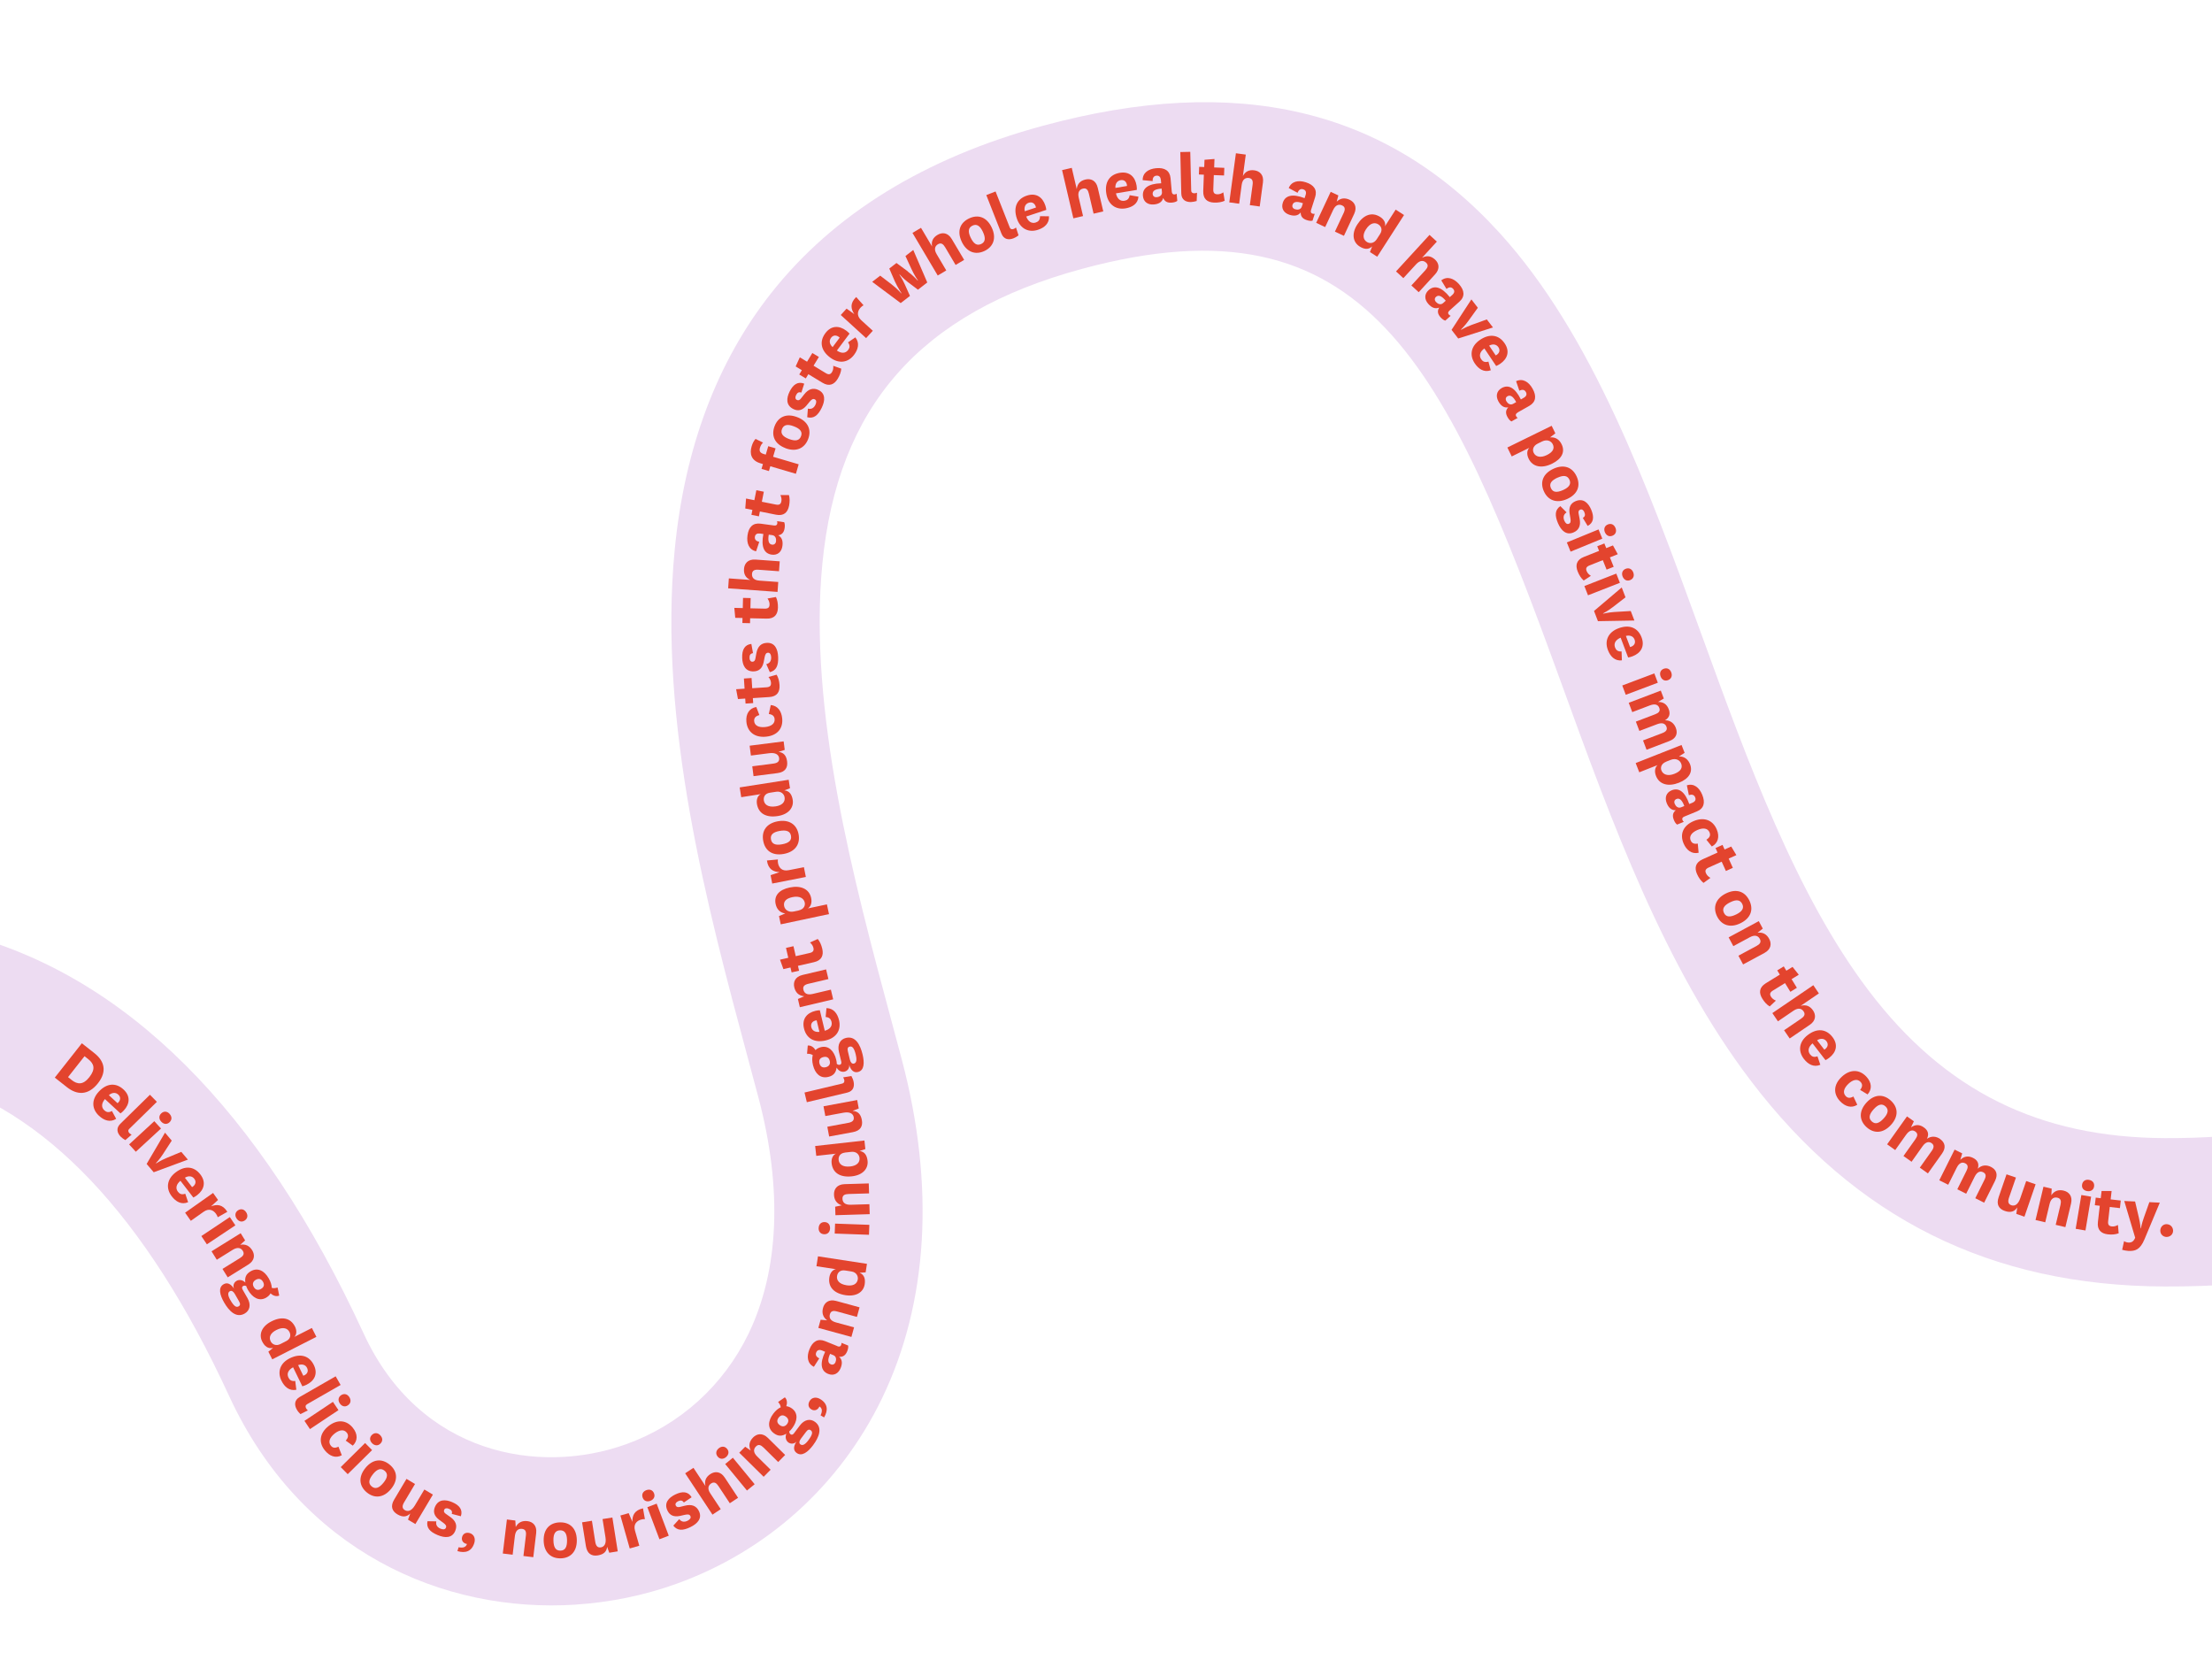
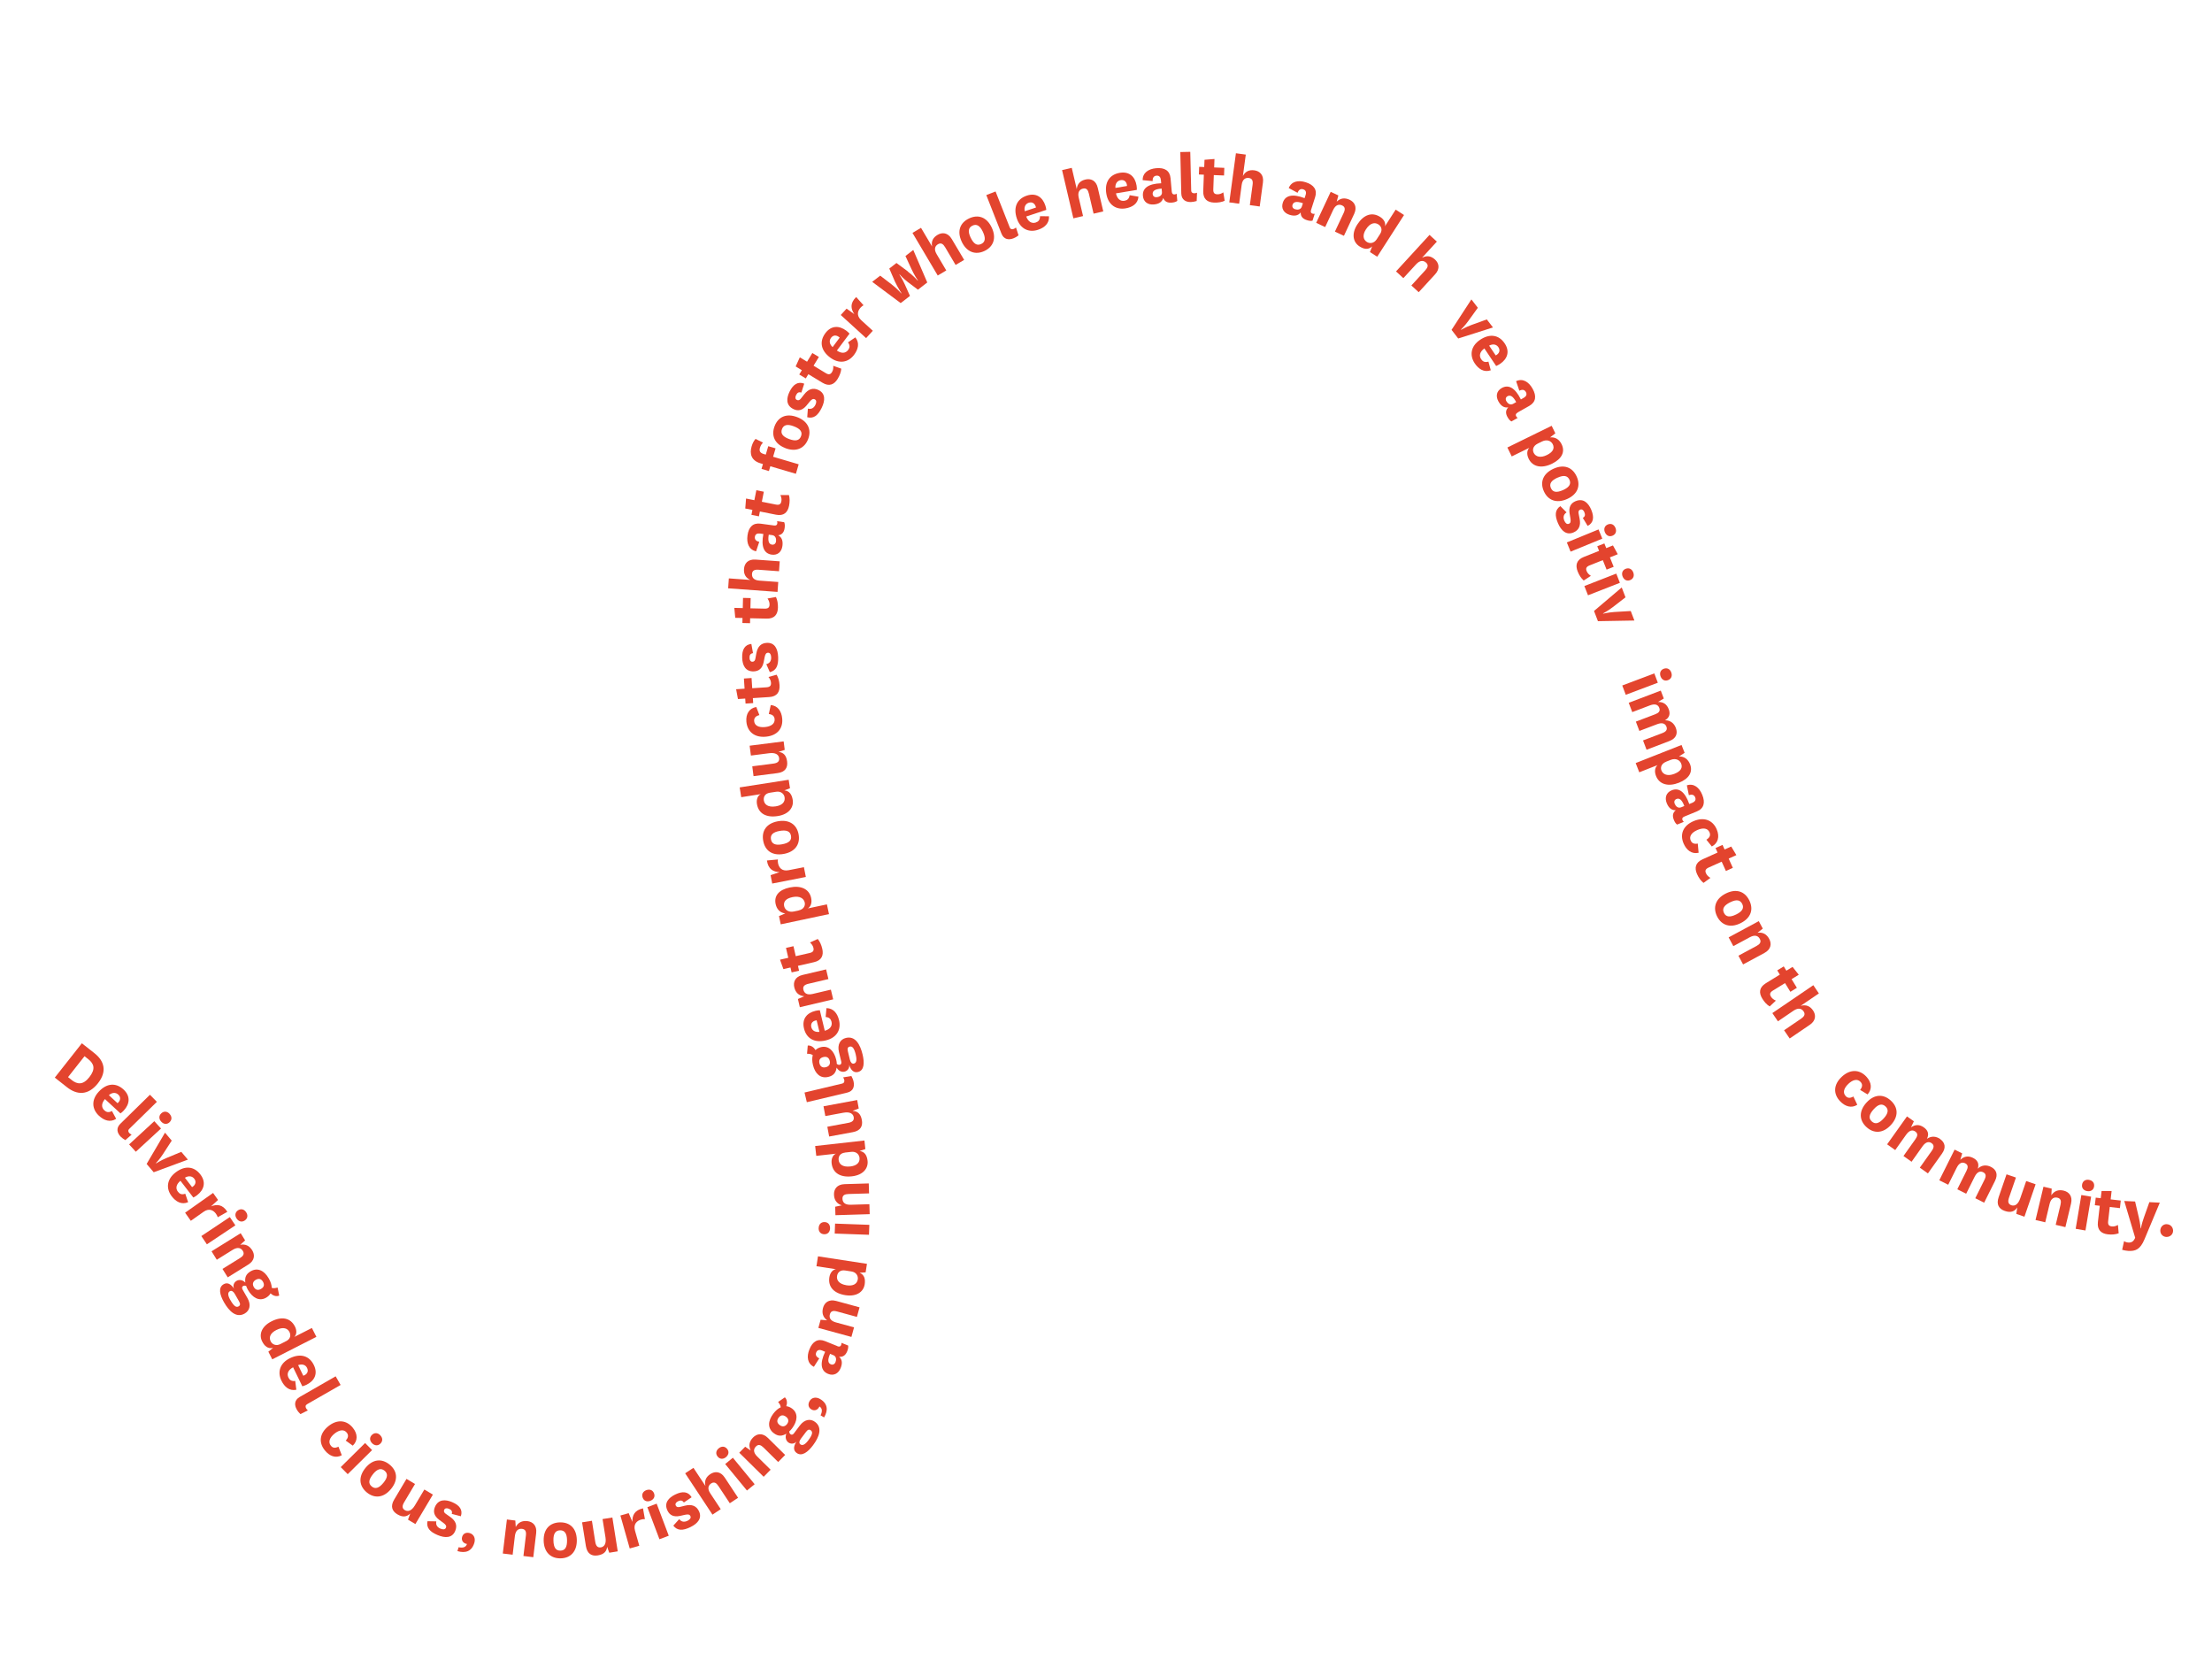
<svg xmlns="http://www.w3.org/2000/svg" width="1440" height="1086" viewBox="0 0 1440 1086" fill="none">
  <g clip-path="url(#clip0_3160_976)">
-     <path d="M374.874 1044.51C288.578 1050.13 195.867 1009.97 149.087 908.559C94.885 790.995 28.786 721.314 -47.404 701.394C-139.251 677.374 -220.016 734.86 -220.821 735.443L-278.111 657.695C-273.406 654.205 -161.185 572.569 -24.418 607.556C81.681 634.706 169.585 722.354 236.767 868.105C273.044 946.753 350.772 960.578 407.659 940.079C442.616 927.501 470.863 901.999 487.213 868.312C507.191 827.053 509.474 773.897 493.78 714.575C491.547 706.167 489.233 697.483 486.81 688.556C460.734 591.575 428.273 470.848 439.236 357.782C445.645 291.745 466.713 235.586 501.923 190.932C542.523 139.401 602.04 102.716 678.885 81.885C805.058 47.666 902.286 70.43 976.154 151.531C1036.94 218.219 1072.66 316.663 1107.24 411.842C1137.74 495.86 1169.31 582.744 1216.64 645.032C1266.04 710.057 1327.31 740.5 1409.37 740.839C1509.86 741.257 1587.83 713.173 1641.04 657.357C1732.21 561.732 1725.61 412.879 1725.55 411.385L1821.97 405.981C1822.41 413.725 1831.47 596.883 1711.61 723.313C1639.31 799.572 1537.48 837.982 1408.98 837.42C1295.97 836.943 1207.89 793.135 1139.74 703.483C1083.51 629.506 1049.43 535.638 1016.45 444.819C941.624 238.754 890.206 124.63 704.122 175.081C598.902 203.629 545.276 264.623 535.34 367.102C526.08 462.7 555.992 574.01 580.049 663.474C582.48 672.525 584.866 681.36 587.106 689.862C608.799 771.8 604.273 848.047 574.117 910.385C546.738 966.955 499.232 1009.76 440.361 1030.95C419.619 1038.42 397.441 1043.01 374.872 1044.48L374.874 1044.51Z" fill="#EDDCF2" />
    <path d="M35.671 701.448L53.291 679.104L61.518 685.592C67.704 690.465 69.987 697.246 63.788 705.111C57.27 713.371 49.954 712.724 43.569 707.676L35.671 701.448ZM46.507 702.927C50.489 706.071 54.154 706.269 58.161 701.169C62.343 695.871 61.215 692.448 57.56 689.533L55.025 687.513L44.298 701.136L46.536 702.894L46.507 702.927Z" fill="#E3442E" />
    <path d="M72.855 723.158L75.623 728.284C71.699 730.819 67.666 729.302 64.443 726.297C59.76 721.981 59.365 715.919 64.266 710.637C69.486 704.99 75.457 704.632 80.405 709.18C85.054 713.466 84.516 718.621 80.607 722.84C79.966 723.538 79.2 724.243 78.422 724.762L68.324 715.43C66.09 718.041 65.767 720.747 67.927 722.761C69.19 723.927 70.72 724.421 72.857 723.189L72.855 723.158ZM76.522 718.111C76.76 717.94 76.875 717.776 77.08 717.576C78.479 716.049 78.694 714.068 76.968 712.494C75.207 710.861 72.823 711.172 70.875 712.891L76.522 718.111Z" fill="#E3442E" />
    <path d="M81.617 742.161C80.513 741.515 79.468 740.802 78.599 739.922C76.325 737.604 75.339 734.453 78.332 731.511L97.612 712.618L102.127 717.225L84.195 734.782C83.197 735.752 83.419 736.768 84.222 737.59C84.624 738 85.114 738.343 85.692 738.586L81.584 742.132L81.617 742.161Z" fill="#E3442E" />
    <path d="M104.822 734.593L88.417 749.709L84.048 744.937L100.453 729.821L104.822 734.593ZM110.382 725.053C111.927 726.732 112.129 728.873 110.334 730.551C108.597 732.162 106.449 731.772 104.934 730.091C103.457 728.501 103.253 726.329 104.99 724.718C106.785 723.04 108.934 723.431 110.413 725.051L110.382 725.053Z" fill="#E3442E" />
    <path d="M107.368 737.237L111.799 742.475L106.039 751.341C103.97 754.566 101.485 757.163 101.485 757.163L101.62 757.31C101.62 757.31 104.706 755.33 108.14 753.889L118.019 749.78L122.313 754.839L100.059 763.062L95.461 757.649L107.432 737.265L107.368 737.237Z" fill="#E3442E" />
    <path d="M120.61 777.052L122.467 782.55C118.154 784.392 114.452 782.198 111.788 778.688C107.9 773.634 108.569 767.597 114.276 763.198C120.372 758.524 126.345 759.165 130.438 764.487C134.292 769.512 132.867 774.474 128.32 777.986C127.546 778.567 126.708 779.121 125.86 779.52L117.469 768.609C114.834 770.81 114.037 773.422 115.844 775.77C116.901 777.137 118.323 777.888 120.639 777.019L120.61 777.052ZM125.072 772.703C125.344 772.56 125.493 772.457 125.701 772.287C127.336 771.026 127.865 769.087 126.467 767.274C125.001 765.372 122.589 765.248 120.369 766.641L125.043 772.736L125.072 772.703Z" fill="#E3442E" />
    <path d="M141.741 792.346C141.499 791.519 141.179 790.916 140.594 790.08C139.116 787.991 136.28 786.146 132.55 788.793L124.223 794.673L120.507 789.389L138.713 776.529L141.945 781.095L137.377 785.263C141.093 783.835 144.868 783.807 148.004 788.817L141.741 792.346Z" fill="#E3442E" />
    <path d="M153.224 797.623L134.673 809.976L131.075 804.591L149.626 792.238L153.224 797.623ZM160.22 789.051C161.467 790.936 161.358 793.098 159.294 794.481C157.319 795.795 155.273 795.055 154.026 793.169C152.817 791.375 152.955 789.181 154.899 787.868C156.965 786.516 159.009 787.226 160.187 789.022L160.22 789.051Z" fill="#E3442E" />
    <path d="M156.297 810.316C159.778 809.59 162.362 810.92 164.175 813.83C165.987 816.74 165.919 820.491 161.659 823.141L148.247 831.475L144.83 825.985L156.203 818.938C158.304 817.646 159.303 816.208 158.084 814.258C157.001 812.487 154.965 811.433 151.543 813.529L141.132 820.013L137.715 814.523L156.678 802.737L159.574 807.418L156.33 810.345L156.297 810.316Z" fill="#E3442E" />
    <path d="M176.946 838.316C178.28 838.666 178.929 838.562 180.71 838.102L181.769 843.34C179.766 844.22 177.486 843.245 176.118 841.898C175.534 842.997 174.536 843.967 173.181 844.742C168.697 847.313 164.275 844.604 161.425 839.67C160.896 838.737 160.425 837.737 160.327 837.182C159.517 836.735 158.835 836.811 158.203 837.164C157.541 837.55 157.345 838.375 157.911 839.399L161.081 844.937C163.582 849.301 162.644 853.108 159.273 855.044C153.736 858.215 149.045 853.307 145.877 847.8C143.131 843.015 141.843 838.104 145.574 835.957C147.831 834.655 150.165 835.502 152.381 838.854C151.408 836.857 152.301 834.739 154.016 833.753C155.52 832.875 157.772 832.946 159.707 834.85C159.245 831.602 160.123 829.266 163.224 827.503C167.708 824.932 172.028 827.023 174.987 832.2C176.221 834.367 176.891 836.509 176.919 838.38L176.946 838.316ZM149.993 846.283C152.214 850.197 153.782 851.25 155.316 850.37C156.49 849.7 156.552 848.728 155.599 847.042L152.853 842.257C151.937 840.662 150.759 839.834 149.616 840.501C148.113 841.38 148.271 843.336 149.995 846.314L149.993 846.283ZM165.202 837.738C166.295 839.665 167.948 840.119 169.875 839.026C171.922 837.863 172.285 836.247 171.192 834.32C170.034 832.367 168.418 832.003 166.492 833.097C164.776 834.082 164.073 835.752 165.202 837.738Z" fill="#E3442E" />
    <path d="M203.034 864.432L205.969 870.204L177.234 884.843L174.693 879.857L177.778 877.377C174.397 878.191 172.175 876.181 170.669 873.189C168.448 868.807 170.13 863.484 176.657 860.156C183.455 856.685 189.116 857.815 192.015 863.495C193.304 866.033 193.202 868.787 191.551 870.268L203.034 864.432ZM186.266 873.016C189.197 871.514 189.441 869.032 188.437 867.037C187.29 864.771 184.516 863.39 179.833 865.787C176.086 867.685 174.83 870.452 176.222 873.139C177.226 875.134 179.709 876.346 182.579 874.88L186.264 872.985L186.266 873.016Z" fill="#E3442E" />
    <path d="M192.193 898.884L192.912 904.644C188.322 905.598 185.136 902.684 183.225 898.75C180.418 893.033 182.287 887.23 188.764 884.092C195.663 880.739 201.401 882.551 204.321 888.573C207.096 894.262 204.71 898.85 199.567 901.37C198.689 901.802 197.744 902.144 196.823 902.391L190.804 890.015C187.789 891.648 186.477 894.043 187.775 896.706C188.533 898.28 189.783 899.26 192.224 898.882L192.193 898.884ZM197.437 895.515C197.713 895.434 197.895 895.36 198.167 895.217C200.044 894.315 200.927 892.54 199.917 890.452C198.87 888.273 196.523 887.707 194.085 888.615L197.437 895.515Z" fill="#E3442E" />
    <path d="M195.568 920.486C194.635 919.579 193.824 918.633 193.223 917.548C191.605 914.75 191.452 911.451 195.092 909.341L218.504 895.892L221.743 901.519L199.955 914.019C198.752 914.722 198.723 915.723 199.289 916.747C199.572 917.26 199.945 917.704 200.437 918.078L195.568 920.486Z" fill="#E3442E" />
-     <path d="M220.339 917.905L201.788 930.258L198.19 924.873L216.741 912.52L220.339 917.905ZM227.369 909.362C228.615 911.247 228.506 913.409 226.442 914.792C224.467 916.106 222.421 915.366 221.175 913.48C219.965 911.686 220.103 909.492 222.047 908.179C224.113 906.827 226.157 907.536 227.335 909.333L227.369 909.362Z" fill="#E3442E" />
    <path d="M222.502 947.265C218.493 949.461 214.451 947.789 211.462 944.081C207.388 939.04 207.936 933.073 213.718 928.388C219.501 923.704 225.565 924.308 229.673 929.378C233.032 933.499 232.944 937.906 229.651 941.024L225.066 937.733C226.699 935.972 227.085 934.23 225.726 932.539C223.894 930.285 220.922 930.666 217.747 933.214C214.457 935.895 213.553 938.794 215.385 941.048C216.473 942.413 217.971 942.877 220.329 941.693L222.502 947.265Z" fill="#E3442E" />
    <path d="M242.227 943.92L226.358 959.594L221.813 954.989L237.681 939.315L242.227 943.92ZM247.495 934.212C249.099 935.824 249.396 937.99 247.634 939.697C245.963 941.367 243.788 941.04 242.215 939.425C240.678 937.871 240.383 935.736 242.085 934.065C243.845 932.327 245.989 932.655 247.526 934.21L247.495 934.212Z" fill="#E3442E" />
    <path d="M237.902 955.534C242.702 949.665 248.576 949.251 253.619 953.355C258.63 957.431 259.387 963.313 254.587 969.182C249.816 975.018 243.829 975.595 238.816 971.489C233.77 967.353 233.131 961.37 237.902 955.534ZM242.846 959.551C239.927 963.144 239.654 965.659 241.997 967.598C244.304 969.477 246.753 968.725 249.672 965.132C252.448 961.736 252.626 959.195 250.351 957.345C248.042 955.436 245.591 956.157 242.815 959.553L242.846 959.551Z" fill="#E3442E" />
    <path d="M267.061 985.196C264.832 987.402 262.237 987.821 258.699 985.741C255.289 983.715 253.959 980.555 256.606 976.137L264.626 962.66L270.181 965.982L263.09 977.9C261.739 980.174 261.664 981.895 263.579 983.019C265.494 984.144 267.924 983.58 270.118 979.878L276.253 969.582L281.807 972.904L270.412 992.065L265.604 989.194L267.063 985.228L267.061 985.196Z" fill="#E3442E" />
    <path d="M284.03 990.304C283.531 992.709 284.787 994.25 286.744 995.059C288.382 995.764 289.781 995.673 290.294 994.454C290.781 993.298 290.194 992.431 288.555 991.226L285.835 989.25C282.616 986.806 281.843 984.046 283.139 980.934C285.329 975.734 290.091 975.986 294.297 977.772C299.207 979.825 301.401 982.835 300.017 986.984L294.111 985.464C294.59 983.716 293.875 982.795 292.174 982.094C290.795 981.528 289.591 981.731 289.162 982.821C288.73 983.848 289.128 984.696 290.368 985.52L292.985 987.348C296.81 990.002 297.819 993.027 296.332 996.558C294.414 1001.15 289.869 1001.35 284.86 999.209C279.788 997.073 277.43 994.417 278.28 990.21L283.999 990.306L284.03 990.304Z" fill="#E3442E" />
    <path d="M297.772 1009.7L298.543 1007.15C301.233 1007.73 303.325 1007.25 303.992 1005.02C301.754 1004.7 300.105 1002.87 300.849 1000.38C301.568 997.996 303.709 997.326 305.874 997.965C308.455 998.765 309.684 1001.34 308.786 1004.33C307.036 1010.06 302.799 1011.15 297.77 1009.67L297.772 1009.7Z" fill="#E3442E" />
    <path d="M335.689 994.088C337.294 990.925 339.965 989.752 343.362 990.155C346.76 990.558 349.633 992.962 349.051 997.932L347.17 1013.63L340.751 1012.86L342.353 999.586C342.661 997.131 342.179 995.476 339.85 995.191C337.774 994.952 335.68 995.868 335.189 999.834L333.734 1012.01L327.316 1011.24L329.994 989.09L335.47 989.763L335.753 994.115L335.689 994.088Z" fill="#E3442E" />
    <path d="M353.925 1002.83C353.775 995.253 358.001 991.106 364.516 990.963C371 990.822 375.35 994.816 375.5 1002.39C375.648 1009.94 371.434 1014.27 364.979 1014.38C358.464 1014.52 354.071 1010.34 353.923 1002.8L353.925 1002.83ZM360.285 1002.7C360.369 1007.34 361.816 1009.43 364.871 1009.36C367.863 1009.29 369.222 1007.14 369.14 1002.52C369.041 998.13 367.565 996.072 364.603 996.14C361.611 996.21 360.186 998.3 360.285 1002.7Z" fill="#E3442E" />
    <path d="M395.263 1006.69C394.968 1009.83 393.253 1011.79 389.176 1012.46C385.284 1013.09 382.246 1011.51 381.415 1006.41L378.94 990.93L385.336 989.92L387.507 1003.61C387.928 1006.23 388.983 1007.57 391.147 1007.24C393.34 1006.88 394.835 1004.91 394.151 1000.65L392.257 988.814L398.653 987.804L402.148 1009.83L396.618 1010.73L395.205 1006.76L395.263 1006.69Z" fill="#E3442E" />
    <path d="M419.762 988.864C418.883 988.797 418.203 988.903 417.254 989.184C414.801 989.874 412.127 991.952 413.382 996.366L416.175 1006.17L409.953 1007.95L403.874 986.496L409.268 984.959L411.698 990.638C411.563 986.651 412.831 983.103 418.585 981.823L419.826 988.891L419.762 988.864Z" fill="#E3442E" />
    <path d="M420.724 970.009C422.858 969.214 424.927 969.829 425.794 972.113C426.626 974.338 425.464 976.162 423.331 976.957C421.289 977.714 419.221 977.13 418.39 974.906C417.521 972.59 418.682 970.766 420.724 970.009ZM427.477 978.778L435.36 999.649L429.297 1001.95L421.414 981.077L427.477 978.778Z" fill="#E3442E" />
    <path d="M442.174 988.841C443.676 990.804 445.615 990.865 447.552 989.927C449.155 989.136 450.019 988.018 449.445 986.869C448.904 985.75 447.864 985.599 445.863 986.041L442.571 986.786C438.596 987.576 436.02 986.37 434.543 983.344C432.058 978.262 435.395 974.86 439.541 972.842C444.321 970.502 448.027 970.854 450.239 974.612L445.186 978.031C444.183 976.536 443.023 976.455 441.357 977.25C440.026 977.899 439.409 978.969 439.913 979.998C440.384 980.997 441.274 981.252 442.748 980.875L445.852 980.111C450.367 978.974 453.32 980.218 455.012 983.666C457.176 988.146 454.346 991.67 449.444 994.05C444.481 996.464 440.955 996.475 438.33 993.087L442.174 988.841Z" fill="#E3442E" />
    <path d="M459.261 967.344C458.416 963.965 459.562 961.424 462.435 959.52C465.31 957.647 469.021 957.593 471.792 961.783L480.485 974.952L475.098 978.519L467.721 967.355C466.369 965.289 464.935 964.352 462.987 965.603C461.251 966.746 460.23 968.81 462.411 972.102L469.198 982.368L463.811 985.934L446.044 959.026L451.432 955.46L459.259 967.313L459.261 967.344Z" fill="#E3442E" />
    <path d="M467.868 942.777C469.615 941.32 471.795 941.241 473.354 943.137C474.848 944.976 474.328 947.07 472.581 948.526C470.892 949.916 468.743 949.993 467.221 948.188C465.661 946.292 466.179 944.166 467.839 942.81L467.868 942.777ZM477.1 948.887L491.272 966.133L486.264 970.237L472.092 952.991L477.1 948.887Z" fill="#E3442E" />
    <path d="M488.683 944.169C487.163 940.958 487.853 938.135 490.254 935.7C492.656 933.265 496.318 932.464 499.888 935.978L511.131 947.077L506.592 951.681L497.082 942.279C495.315 940.553 493.712 939.908 492.104 941.573C490.639 943.042 490.065 945.265 492.933 948.075L501.673 956.684L497.134 961.287L481.254 945.62L485.12 941.716L488.716 944.198L488.683 944.169Z" fill="#E3442E" />
    <path d="M508.236 915.986C508.054 914.624 507.673 914.056 506.548 912.599L510.94 909.566C512.535 911.055 512.542 913.552 511.878 915.343C513.133 915.449 514.417 915.989 515.663 916.907C519.799 920.009 519.103 925.143 515.685 929.705C515.054 930.558 514.296 931.387 513.848 931.698C513.782 932.607 514.103 933.211 514.692 933.64C515.316 934.099 516.149 933.951 516.838 933.032L520.659 927.945C523.676 923.94 527.534 923.252 530.62 925.579C535.707 929.4 533.116 935.625 529.297 940.744C525.993 945.142 522.016 948.304 518.572 945.75C516.473 944.201 516.344 941.743 518.496 938.356C517.045 940.043 514.736 940.068 513.161 938.891C511.783 937.857 510.928 935.759 511.887 933.23C509.095 934.941 506.607 935.072 503.75 932.917C499.615 929.815 499.834 925.024 503.364 920.268C504.857 918.266 506.542 916.814 508.271 916.046L508.236 915.986ZM512.355 926.987C513.676 925.215 513.44 923.514 511.668 922.193C509.766 920.787 508.162 921.079 506.841 922.851C505.524 924.685 505.818 926.32 507.59 927.641C509.165 928.818 511.005 928.792 512.355 926.987ZM526.216 937.542C528.916 933.932 529.265 932.098 527.822 931.037C526.739 930.234 525.825 930.574 524.677 932.116L521.373 936.515C520.283 937.99 520.001 939.413 521.05 940.188C522.429 941.222 524.179 940.297 526.216 937.542Z" fill="#E3442E" />
    <path d="M536.454 922.64L534.181 921.289C535.393 918.807 535.411 916.683 533.429 915.501C532.597 917.584 530.426 918.755 528.186 917.434C526.041 916.138 525.897 913.931 527.05 911.982C528.428 909.645 531.232 909.088 533.928 910.692C539.06 913.76 539.097 918.16 536.485 922.638L536.454 922.64Z" fill="#E3442E" />
    <path d="M545.074 876.282C546.453 876.848 547.177 876.457 547.584 875.525C547.772 875.045 547.803 874.575 547.804 874.106L552.132 875.854C552.327 876.934 552.094 878.135 551.532 879.576C550.454 882.206 548.784 883.408 546.271 883.166C548.46 885.146 548.378 887.711 547.25 890.532C545.771 894.187 542.627 895.765 539.098 894.309C534.482 892.456 533.487 887.713 537.162 879.919L535.206 879.11C533.41 878.384 532.027 878.724 531.353 880.36C530.679 881.996 531.452 883.319 533.351 884.194L529.839 889.699C525.581 887.603 525.004 883.052 526.943 878.305C529.011 873.145 532.468 871.109 537.053 872.965L545.101 876.218L545.074 876.282ZM540.372 881.271C538.551 885.416 539.051 887.351 540.911 888.104C542.129 888.586 543.313 888.072 543.908 886.66C544.554 885.088 544.508 882.937 542.52 882.13L540.403 881.269L540.372 881.271Z" fill="#E3442E" />
    <path d="M538.581 859.504C535.702 857.475 534.894 854.656 535.801 851.319C536.707 847.982 539.482 845.522 544.343 846.829L559.567 850.989L557.85 857.219L544.946 853.689C542.562 853.033 540.86 853.268 540.258 855.524C539.701 857.527 540.313 859.735 544.16 860.795L555.983 864.021L554.266 870.252L532.749 864.379L534.214 859.07L538.577 859.442L538.581 859.504Z" fill="#E3442E" />
    <path d="M531.512 824.189L532.5 817.788L564.38 822.673L563.524 828.223L559.576 828.48C562.782 829.77 563.409 832.695 562.907 836.005C562.162 840.862 557.695 844.18 550.444 843.092C542.907 841.928 538.949 837.721 539.912 831.415C540.354 828.608 542.052 826.406 544.222 826.171L531.483 824.222L531.512 824.189ZM550.145 827.003C546.897 826.496 545.242 828.415 544.916 830.59C544.518 833.113 545.975 835.828 551.179 836.644C555.341 837.279 557.959 835.766 558.419 832.77C558.744 830.564 557.461 828.119 554.276 827.639L550.177 827.001L550.145 827.003Z" fill="#E3442E" />
    <path d="M532.95 799.371C533.022 797.118 534.378 795.407 536.85 795.496C539.229 795.591 540.467 797.352 540.366 799.637C540.288 801.796 538.933 803.508 536.554 803.413C534.082 803.324 532.841 801.532 532.919 799.373L532.95 799.371ZM543.627 796.49L565.937 797.285L565.703 803.763L543.393 802.968L543.627 796.49Z" fill="#E3442E" />
    <path d="M547.972 784.595C544.623 783.501 543.025 781.014 542.927 777.587C542.828 774.159 544.775 770.973 549.79 770.803L565.556 770.338L565.759 776.818L552.393 777.22C549.931 777.287 548.355 778.014 548.443 780.318C548.516 782.405 549.734 784.324 553.723 784.22L565.968 783.86L566.172 790.34L543.863 791.012L543.691 785.498L547.972 784.595Z" fill="#E3442E" />
    <path d="M531.391 752.427L530.66 745.982L562.737 742.395L563.35 747.974L559.591 749.218C563.053 749.648 564.412 752.307 564.784 755.623C565.322 760.52 561.892 764.895 554.578 765.715C546.984 766.553 542.071 763.501 541.378 757.178C541.07 754.357 542.151 751.789 544.19 750.97L531.389 752.396L531.391 752.427ZM550.076 750.274C546.822 750.642 545.689 752.901 545.957 755.1C546.247 757.641 548.329 759.878 553.566 759.288C557.751 758.828 559.89 756.69 559.537 753.654C559.3 751.453 557.419 749.422 554.196 749.788L550.074 750.243L550.076 750.274Z" fill="#E3442E" />
    <path d="M555.145 723.129C558.28 723.33 560.325 725.008 561.057 729.05C561.778 732.936 560.294 736.03 555.203 736.954L539.779 739.8L538.585 733.447L552.218 730.905C554.84 730.422 556.143 729.338 555.75 727.148C555.358 724.957 553.298 723.53 549.072 724.305L537.288 726.477L536.094 720.124L558.024 716.042L559.039 721.564L555.11 723.068L555.145 723.129Z" fill="#E3442E" />
    <path d="M554.227 700.4C554.833 701.546 555.374 702.666 555.641 703.897C556.376 707.034 555.619 710.267 551.529 711.22L525.244 717.458L523.741 711.157L548.181 705.351C549.533 705.013 549.876 704.054 549.584 702.918C549.454 702.365 549.231 701.817 548.855 701.311L554.196 700.402L554.227 700.4Z" fill="#E3442E" />
    <path d="M529.058 686.773C527.888 686.069 527.228 685.987 525.381 685.92L525.845 680.583C528.013 680.317 529.926 681.878 530.876 683.533C531.754 682.633 532.992 681.99 534.497 681.611C539.508 680.411 543.035 684.24 544.363 689.772C544.618 690.817 544.783 691.899 544.726 692.465C545.392 693.108 546.057 693.252 546.764 693.081C547.502 692.908 547.922 692.163 547.66 691.025L546.163 684.816C545.002 679.928 546.934 676.525 550.716 675.623C556.924 674.126 560.032 680.136 561.528 686.345C562.813 691.693 562.708 696.788 558.529 697.809C555.977 698.413 554.009 696.949 552.792 693.126C553.184 695.317 551.708 697.099 549.803 697.566C548.113 697.988 545.976 697.284 544.637 694.937C544.193 698.181 542.668 700.185 539.194 701.004C534.184 702.204 530.604 699.003 529.228 693.224C528.633 690.797 528.612 688.55 529.118 686.738L529.058 686.773ZM540.172 690.607C539.657 688.455 538.193 687.552 536.042 688.067C533.736 688.622 532.955 690.047 533.47 692.199C534.049 694.377 535.475 695.19 537.627 694.675C539.563 694.206 540.688 692.79 540.17 690.576L540.172 690.607ZM557.147 686.661C556.083 682.297 554.896 680.845 553.175 681.269C551.852 681.574 551.538 682.5 551.972 684.376L553.257 689.724C553.685 691.507 554.602 692.633 555.862 692.333C557.554 691.942 557.925 689.982 557.116 686.663L557.147 686.661Z" fill="#E3442E" />
    <path d="M537.491 661.999L538.02 656.22C542.707 656.29 545.184 659.812 546.212 664.084C547.709 670.293 544.648 675.549 537.639 677.223C530.17 679.021 524.978 675.987 523.398 669.472C521.906 663.326 525.236 659.331 530.831 657.999C531.784 657.781 532.773 657.623 533.707 657.594L536.919 670.964C540.23 670.031 541.999 667.949 541.313 665.09C540.891 663.401 539.905 662.154 537.429 662.003L537.491 661.999ZM531.669 664.157C531.389 664.175 531.173 664.221 530.898 664.301C528.868 664.777 527.627 666.325 528.149 668.601C528.707 670.937 530.869 672.014 533.437 671.659L531.64 664.19L531.669 664.157Z" fill="#E3442E" />
    <path d="M523.412 648.493C519.89 648.098 517.848 645.983 517.07 642.662C516.291 639.342 517.528 635.796 522.416 634.635L537.789 631.011L539.292 637.313L526.255 640.379C523.857 640.941 522.456 641.968 523.01 644.242C523.486 646.272 525.06 647.917 528.966 647.007L540.896 644.202L542.399 650.503L520.692 655.632L519.439 650.281L523.447 648.553L523.412 648.493Z" fill="#E3442E" />
    <path d="M532.343 611.2C533.698 612.828 534.681 614.981 535.286 617.564C536.287 621.9 534.908 625.174 529.924 626.31L519.466 628.708L520.203 631.876L515.342 632.973L514.603 629.774L509.989 630.824L507.779 624.693L513.162 623.468L511.68 617.009L516.542 615.912L518.026 622.403L527.07 620.346C529.377 619.822 529.932 618.755 529.537 617.002C529.23 615.648 528.473 614.573 527.311 613.494L532.374 611.198L532.343 611.2Z" fill="#E3442E" />
    <path d="M538.313 588.678L539.663 595.021L508.254 601.686L507.123 596.297L511.164 594.598C507.381 594.032 505.558 591.435 504.924 588.417C503.797 583.09 507.1 579.16 514.06 577.708C521.235 576.179 526.793 578.596 528.052 584.507C528.77 587.863 527.62 590.342 525.905 591.328L538.376 588.674L538.313 588.678ZM519.811 592.661C523.536 591.857 524.273 589.28 523.874 587.464C523.294 584.786 520.555 582.998 515.934 583.954C511.407 584.904 509.893 587.063 510.482 589.866C510.975 592.175 513.283 594.054 516.794 593.326L519.813 592.692L519.811 592.661Z" fill="#E3442E" />
    <path d="M506.41 559.475C506.278 560.327 506.322 561.011 506.511 561.997C507.017 564.493 508.857 567.339 513.357 566.453L523.344 564.491L524.601 570.84L502.716 575.137L501.64 569.651L507.508 567.708C503.529 567.498 500.09 565.974 499.272 560.127L506.408 559.444L506.41 559.475Z" fill="#E3442E" />
    <path d="M510.198 555.857C502.732 557.217 497.975 553.687 496.84 547.268C495.676 540.913 498.913 535.957 506.379 534.597C513.785 533.272 518.724 536.727 519.889 543.113C521.056 549.531 517.633 554.499 510.229 555.855L510.198 555.857ZM509.072 549.593C513.639 548.765 515.461 547.023 514.923 544.03C514.386 541.068 512.044 540.097 507.476 540.894C503.156 541.674 501.369 543.476 501.901 546.376C502.435 549.307 504.722 550.376 509.041 549.595L509.072 549.593Z" fill="#E3442E" />
    <path d="M482.542 518.948L481.532 512.552L513.425 507.572L514.285 513.104L510.598 514.499C514.052 514.805 515.532 517.393 516.059 520.699C516.812 525.551 513.548 530.072 506.316 531.198C498.775 532.376 493.752 529.55 492.749 523.247C492.316 520.434 493.271 517.843 495.272 516.933L482.54 518.917L482.542 518.948ZM501.175 516.018C497.93 516.51 496.925 518.823 497.255 521.018C497.639 523.553 499.838 525.689 505.031 524.882C509.172 524.238 511.243 522.011 510.767 519.014C510.437 516.819 508.469 514.887 505.255 515.377L501.144 516.02L501.175 516.018Z" fill="#E3442E" />
    <path d="M506.847 489.425C509.963 489.816 511.89 491.595 512.406 495.682C512.912 499.613 511.233 502.595 506.124 503.239L490.55 505.221L489.727 498.813L503.472 497.044C506.105 496.716 507.474 495.691 507.206 493.492C506.938 491.293 504.963 489.735 500.723 490.292L488.834 491.816L488.011 485.407L510.149 482.592L510.853 488.134L506.816 489.427L506.847 489.425Z" fill="#E3442E" />
    <path d="M501.768 458.944C506.32 459.335 508.772 462.953 509.204 467.67C509.843 474.121 506.089 478.798 498.675 479.531C491.293 480.261 486.545 476.387 485.905 469.905C485.374 464.632 487.883 460.972 492.329 460.215L494.358 465.483C492.053 466.039 490.76 467.278 490.964 469.45C491.245 472.335 493.954 473.657 497.987 473.27C502.206 472.87 504.547 470.938 504.265 468.053C504.09 466.317 503.105 465.101 500.493 464.772L501.766 458.913L501.768 458.944Z" fill="#E3442E" />
    <path d="M505.57 439.186C506.655 440.989 507.304 443.288 507.476 445.93C507.765 450.375 505.902 453.4 500.804 453.732L490.11 454.428L490.321 457.661L485.347 457.985L485.134 454.721L480.409 455.029L479.213 448.644L484.715 448.286L484.284 441.665L489.258 441.341L489.691 447.993L498.955 447.39C501.317 447.236 502.034 446.253 501.916 444.45C501.825 443.051 501.249 441.871 500.265 440.655L505.632 439.182L505.57 439.186Z" fill="#E3442E" />
    <path d="M498.851 432.319C501.249 431.757 502.101 429.984 502.026 427.866C501.973 426.09 501.299 424.854 499.989 424.877C498.744 424.927 498.177 425.807 497.776 427.8L497.118 431.12C496.25 435.048 494.092 436.905 490.697 437.033C485.059 437.213 483.304 432.8 483.16 428.19C482.971 422.895 484.819 419.622 489.127 419.154L490.204 425.14C488.413 425.444 487.887 426.477 487.944 428.315C487.979 429.811 488.699 430.795 489.851 430.751C490.972 430.709 491.552 430.016 491.796 428.501L492.371 425.342C493.197 420.762 495.521 418.581 499.353 418.457C504.337 418.288 506.38 422.338 506.579 427.789C506.75 433.303 505.336 436.517 501.157 437.538L498.849 432.288L498.851 432.319Z" fill="#E3442E" />
    <path d="M505.145 388.641C506.08 390.547 506.481 392.862 506.435 395.518C506.319 399.959 504.194 402.813 499.066 402.679L488.342 402.441L488.271 405.661L483.3 405.547L483.367 402.265L478.647 402.166L478.037 395.682L483.541 395.823L483.703 389.194L488.674 389.308L488.514 395.967L497.768 396.176C500.145 396.24 500.93 395.346 500.968 393.533C501.001 392.126 500.547 390.907 499.65 389.592L505.143 388.61L505.145 388.641Z" fill="#E3442E" />
    <path d="M488.599 377.575C485.418 376.19 484.071 373.718 484.348 370.297C484.593 366.879 486.834 363.892 491.852 364.252L507.597 365.381L507.144 371.841L493.813 370.867C491.366 370.683 489.717 371.259 489.554 373.548C489.408 375.618 490.416 377.675 494.367 377.949L506.632 378.836L506.178 385.296L474.027 382.957L474.48 376.496L488.626 377.511L488.599 377.575Z" fill="#E3442E" />
    <path d="M503.8 342.058C505.282 342.274 505.9 341.703 506.022 340.696C506.081 340.162 506.021 339.729 505.867 339.27L510.497 339.905C510.937 340.907 511.016 342.119 510.804 343.663C510.427 346.497 509.092 348.051 506.59 348.464C509.176 349.825 509.746 352.348 509.35 355.37C508.826 359.307 506.164 361.572 502.383 361.037C497.468 360.358 495.314 356.034 496.949 347.593L494.838 347.293C492.918 347.044 491.68 347.686 491.42 349.451C491.191 351.214 492.261 352.3 494.283 352.668L492.22 358.858C487.567 357.881 485.916 353.618 486.616 348.547C487.35 343.036 490.195 340.228 495.107 340.876L503.705 342.033L503.8 342.058ZM500.445 348.052C499.706 352.533 500.663 354.281 502.646 354.527C503.936 354.693 504.978 353.907 505.191 352.394C505.426 350.725 504.884 348.637 502.711 348.342L500.476 348.05L500.445 348.052Z" fill="#E3442E" />
    <path d="M513.593 322.222C514.161 324.245 514.191 326.616 513.675 329.241C512.804 333.605 510.214 336.022 505.187 335.038L494.686 332.943L494.049 336.106L489.178 335.144L489.811 331.918L485.163 331.003L485.676 324.508L491.085 325.592L492.38 319.108L497.25 320.071L495.96 326.617L505.037 328.429C507.347 328.903 508.297 328.155 508.65 326.384C508.936 325.023 508.696 323.727 508.039 322.271L513.595 322.253L513.593 322.222Z" fill="#E3442E" />
    <path d="M500.523 306.621L495.749 305.215L496.668 302.064L495.108 301.604C488.934 299.79 487.921 295.267 489.302 290.588C489.915 288.487 490.721 286.968 491.857 285.707L496.727 288.106C495.818 289.008 495.165 290.019 494.73 291.483C494.193 293.297 494.537 294.742 497.115 295.511L498.515 295.919L500.126 290.445L504.9 291.851L503.29 297.325L519.937 302.235L518.122 308.409L501.475 303.5L500.557 306.65L500.523 306.621Z" fill="#E3442E" />
    <path d="M511.288 291.685C504.214 288.993 501.953 283.521 504.242 277.44C506.533 271.391 511.86 268.828 518.935 271.52C525.976 274.183 528.43 279.736 526.108 285.788C523.788 291.87 518.301 294.381 511.259 291.718L511.288 291.685ZM513.554 285.731C517.876 287.385 520.368 286.817 521.462 283.967C522.53 281.182 521.051 279.093 516.7 277.472C512.602 275.897 510.145 276.525 509.076 279.28C508.008 282.065 509.425 284.158 513.554 285.731Z" fill="#E3442E" />
    <path d="M525.916 265.977C528.298 266.602 529.877 265.438 530.814 263.535C531.614 261.922 531.586 260.519 530.424 259.939C529.295 259.388 528.393 259.915 527.089 261.467L524.949 264.073C522.308 267.148 519.539 267.766 516.507 266.277C511.445 263.797 511.978 259.049 514.02 254.92C516.363 250.147 519.509 248.132 523.547 249.742L521.678 255.545C519.954 254.97 518.998 255.626 518.2 257.27C517.539 258.624 517.711 259.83 518.742 260.325C519.742 260.822 520.595 260.486 521.514 259.271L523.504 256.737C526.356 253.086 529.487 252.258 532.903 253.909C537.355 256.116 537.307 260.646 534.879 265.549C532.453 270.483 529.66 272.663 525.501 271.592L525.941 265.881L525.916 265.977Z" fill="#E3442E" />
    <path d="M547.662 239.962C547.518 242.063 546.727 244.299 545.345 246.575C543.033 250.378 539.752 251.777 535.397 249.127L526.232 243.573L524.57 246.335L520.313 243.772L522.004 240.977L517.973 238.523L520.678 232.603L525.39 235.449L528.831 229.793L533.087 232.357L529.618 238.046L537.549 242.868C539.565 244.11 540.695 243.724 541.626 242.196C542.36 240.994 542.558 239.732 542.453 238.116L547.695 239.991L547.662 239.962Z" fill="#E3442E" />
    <path d="M552.013 222.883L556.825 219.604C559.779 223.252 558.645 227.415 556.033 230.925C552.214 236.044 546.222 237.027 540.449 232.752C534.281 228.158 533.302 222.228 537.322 216.847C541.114 211.793 546.265 211.8 550.889 215.214C551.676 215.787 552.408 216.489 553.045 217.165L544.804 228.191C547.646 230.129 550.365 230.17 552.146 227.807C553.18 226.428 553.514 224.846 552.042 222.85L552.013 222.883ZM546.628 219.769C546.427 219.563 546.264 219.449 546.034 219.277C544.361 218.043 542.364 218.048 540.987 219.917C539.552 221.853 540.079 224.191 542.035 225.937L546.628 219.769Z" fill="#E3442E" />
    <path d="M562.177 198.684C561.424 199.107 560.889 199.517 560.189 200.28C558.471 202.172 557.272 205.34 560.657 208.429L568.192 215.306L563.82 220.086L547.326 205.051L551.114 200.902L556.154 204.476C553.94 201.155 553.138 197.462 557.365 193.347L562.146 198.686L562.177 198.684Z" fill="#E3442E" />
    <path d="M590.91 176.709C594.65 179.493 597.416 182.653 597.416 182.653L597.565 182.55C597.565 182.55 595.192 179.177 593.296 174.992L589.444 166.658L594.525 162.706L603.645 183.871L597.583 188.574L590.984 183.603C588.06 181.358 585.666 178.642 585.666 178.642L585.519 178.777C585.519 178.777 587.522 181.737 589.059 185.195L592.384 192.627L586.35 197.297L567.811 183.457L573.012 179.435L580.306 185.016C583.986 187.836 586.719 190.967 586.719 190.967L586.866 190.832C586.866 190.832 584.486 187.366 582.559 183.184L578.923 174.804L583.589 171.191L590.968 176.642L590.91 176.709Z" fill="#E3442E" />
    <path d="M606.799 160.533C606.108 157.113 607.382 154.626 610.358 152.872C613.304 151.119 617.029 151.282 619.588 155.58L627.653 169.165L622.092 172.462L615.286 160.948C614.023 158.814 612.647 157.811 610.631 158.973C608.857 160.025 607.739 162.033 609.74 165.43L616.019 176.041L610.458 179.338L594.011 151.595L599.571 148.298L606.797 160.502L606.799 160.533Z" fill="#E3442E" />
    <path d="M626.069 157.312C622.844 150.467 624.983 144.958 630.889 142.17C636.735 139.417 642.348 141.236 645.605 148.111C648.827 154.925 646.761 160.585 640.886 163.371C634.98 166.159 629.291 164.126 626.071 157.343L626.069 157.312ZM631.854 154.594C633.843 158.772 635.99 160.1 638.748 158.828C641.444 157.56 641.81 155.038 639.819 150.829C637.938 146.862 635.733 145.6 633.099 146.865C630.403 148.133 629.973 150.627 631.856 154.625L631.854 154.594Z" fill="#E3442E" />
    <path d="M663.05 153.219C662.009 154.004 660.959 154.666 659.802 155.116C656.79 156.311 653.491 155.995 651.957 152.099L642.081 126.988L648.108 124.629L657.308 147.973C657.83 149.282 658.808 149.437 659.905 149.022C660.452 148.799 660.934 148.518 661.405 148.081L663.083 153.248L663.05 153.219Z" fill="#E3442E" />
    <path d="M677.069 140.724L682.879 140.782C683.183 145.445 679.898 148.219 675.71 149.584C669.658 151.571 664.181 148.961 661.927 142.147C659.518 134.874 662.098 129.43 668.486 127.328C674.476 125.346 678.727 128.316 680.52 133.787C680.829 134.704 681.049 135.688 681.141 136.619L668.061 140.936C669.268 144.135 671.495 145.738 674.277 144.839C675.928 144.294 677.073 143.19 677.038 140.726L677.069 140.724ZM674.423 135.09C674.405 134.81 674.331 134.627 674.219 134.354C673.561 132.399 671.926 131.256 669.724 131.962C667.431 132.704 666.547 134.947 667.119 137.501L674.392 135.092L674.423 135.09Z" fill="#E3442E" />
    <path d="M700.951 123.092C701.319 119.634 703.28 117.633 706.632 116.853C709.953 116.075 713.499 117.311 714.631 122.232L718.223 137.607L711.919 139.079L708.854 126.042C708.292 123.644 707.264 122.244 705.019 122.764C702.99 123.24 701.344 124.814 702.25 128.658L705.06 140.649L698.756 142.121L691.405 110.727L697.709 109.255L700.951 123.092Z" fill="#E3442E" />
    <path d="M735.397 127.061L741.142 128.029C740.76 132.706 737.033 134.915 732.709 135.634C726.408 136.668 721.409 133.248 720.228 126.144C718.955 118.579 722.347 113.613 728.986 112.494C735.225 111.464 738.955 115.06 739.885 120.713C740.041 121.67 740.106 122.665 740.073 123.604L726.485 125.862C727.203 129.218 729.139 131.152 732.043 130.682C733.741 130.384 735.087 129.485 735.395 127.03L735.397 127.061ZM733.666 121.086C733.648 120.807 733.634 120.589 733.615 120.309C733.264 118.272 731.832 116.898 729.546 117.265C727.169 117.67 725.928 119.717 726.129 122.326L733.695 121.053L733.666 121.086Z" fill="#E3442E" />
    <path d="M762.807 124.683C762.935 126.173 763.621 126.628 764.615 126.564C765.144 126.529 765.569 126.345 765.99 126.099L766.418 130.754C765.555 131.404 764.392 131.76 762.84 131.892C760.015 132.139 758.174 131.197 757.241 128.854C756.489 131.682 754.16 132.832 751.148 133.091C747.206 133.441 744.387 131.377 744.047 127.591C743.599 122.625 747.334 119.572 755.932 119.293L755.732 117.184C755.544 115.26 754.632 114.196 752.862 114.342C751.092 114.489 750.272 115.791 750.376 117.876L743.875 117.269C743.784 112.53 747.581 109.941 752.671 109.485C758.194 108.969 761.579 111.09 762.027 116.056L762.809 124.714L762.807 124.683ZM756.221 122.771C751.682 123.066 750.207 124.38 750.398 126.365C750.514 127.669 751.506 128.51 753.056 128.346C754.733 128.206 756.634 127.208 756.43 125.036L756.221 122.771Z" fill="#E3442E" />
    <path d="M779.035 130.838C777.779 131.201 776.578 131.466 775.333 131.516C772.092 131.602 769.127 130.172 769.009 125.965L768.375 98.972L774.859 98.831L775.463 123.922C775.492 125.325 776.367 125.83 777.522 125.817C778.112 125.778 778.668 125.68 779.246 125.455L779.037 130.869L779.035 130.838Z" fill="#E3442E" />
    <path d="M797.295 130.68C795.387 131.584 793.039 131.956 790.38 131.879C785.936 131.7 783.141 129.541 783.307 124.411L783.703 113.708L780.478 113.575L780.654 108.6L783.94 108.729L784.132 104.003L790.623 103.487L790.42 108.994L797.023 109.251L796.848 114.226L790.182 113.973L789.849 123.235C789.754 125.614 790.648 126.399 792.432 126.47C793.841 126.534 795.06 126.08 796.377 125.214L797.266 130.713L797.295 130.68Z" fill="#E3442E" />
    <path d="M809.074 114.678C810.652 111.578 813.198 110.413 816.6 110.879C820.002 111.344 822.846 113.781 822.171 118.757L820.068 134.409L813.643 133.548L815.434 120.289C815.775 117.863 815.291 116.177 813.022 115.857C810.975 115.584 808.848 116.472 808.322 120.377L806.682 132.596L800.258 131.735L804.576 99.768L811 100.629L809.107 114.707L809.074 114.678Z" fill="#E3442E" />
    <path d="M853.498 136.635C853.029 138.07 853.48 138.759 854.437 139.071C854.946 139.225 855.415 139.226 855.879 139.164L854.453 143.628C853.41 143.914 852.183 143.775 850.715 143.278C848.006 142.424 846.684 140.824 846.738 138.292C844.952 140.594 842.37 140.731 839.47 139.827C835.709 138.636 833.921 135.63 835.089 131.996C836.591 127.246 841.249 125.913 849.284 128.98L849.934 126.971C850.532 125.121 850.101 123.776 848.379 123.232C846.689 122.687 845.434 123.549 844.718 125.5L838.96 122.409C840.735 118.017 845.202 117.102 850.08 118.657C855.371 120.342 857.677 123.626 856.142 128.346L853.498 136.635ZM848.189 132.298C843.906 130.766 842.015 131.451 841.42 133.332C841.032 134.574 841.607 135.723 843.073 136.19C844.668 136.71 846.811 136.539 847.488 134.466L848.189 132.298Z" fill="#E3442E" />
    <path d="M870.074 131.372C872.565 128.869 875.481 128.585 878.603 130.037C881.695 131.49 883.679 134.638 881.573 139.208L874.887 153.504L869.027 150.764L874.7 138.657C875.742 136.435 875.815 134.682 873.724 133.726C871.856 132.848 869.56 133.06 867.861 136.699L862.684 147.806L856.824 145.065L866.28 124.876L871.27 127.205L870.14 131.43L870.074 131.372Z" fill="#E3442E" />
    <path d="M908.578 136.451L914.02 139.967L896.557 167.109L891.833 164.076L893.248 160.394C890.72 162.806 887.807 162.184 885.005 160.369C880.866 157.704 879.638 152.258 883.607 146.1C887.747 139.68 893.212 137.795 898.557 141.255C900.967 142.784 902.25 145.229 901.575 147.333L908.549 136.484L908.578 136.451ZM898.435 152.314C900.221 149.544 899.168 147.272 897.278 146.052C895.127 144.663 892.051 144.894 889.216 149.293C886.947 152.812 887.237 155.822 889.812 157.496C891.669 158.686 894.436 158.506 896.195 155.8L898.435 152.314Z" fill="#E3442E" />
    <path d="M925.827 167.763C928.905 166.127 931.654 166.635 934.177 168.937C936.699 171.239 937.653 174.86 934.243 178.579L923.573 190.199L918.793 185.828L927.829 175.968C929.49 174.143 930.07 172.513 928.378 170.969C926.85 169.57 924.603 169.092 921.919 171.982L913.581 181.048L908.801 176.676L930.604 152.905L935.384 157.276L925.794 167.734L925.827 167.763Z" fill="#E3442E" />
-     <path d="M943.606 202.162C942.485 203.172 942.507 203.982 943.181 204.75C943.549 205.132 943.938 205.356 944.359 205.578L940.879 208.708C939.829 208.402 938.845 207.685 937.803 206.536C935.885 204.413 935.565 202.374 936.892 200.227C934.153 201.31 931.859 200.117 929.838 197.845C927.18 194.897 927.171 191.401 930.032 188.842C933.749 185.509 938.416 186.704 943.816 193.408L945.41 191.993C946.856 190.712 947.171 189.318 945.961 187.992C944.751 186.666 943.261 186.794 941.659 188.085L938.267 182.499C942.012 179.602 946.355 181.099 949.756 184.904C953.459 189.034 953.782 193.04 950.094 196.339L943.635 202.129L943.606 202.162ZM941.191 195.764C938.281 192.301 936.288 191.9 934.815 193.244C933.841 194.119 933.769 195.404 934.811 196.554C935.955 197.822 937.887 198.726 939.479 197.28L941.16 195.766L941.191 195.764Z" fill="#E3442E" />
    <path d="M957.871 194.896L962.065 200.336L955.881 208.918C953.648 212.029 951.064 214.538 951.064 214.538L951.168 214.688C951.168 214.688 954.327 212.859 957.833 211.569L967.897 207.917L971.921 213.149L949.288 220.336L944.957 214.718L957.871 194.896Z" fill="#E3442E" />
    <path d="M968.973 235.412L970.494 241.026C966.069 242.594 962.509 240.172 960.055 236.523C956.495 231.229 957.54 225.23 963.492 221.221C969.862 216.935 975.797 217.954 979.531 223.517C983.056 228.751 981.345 233.638 976.56 236.853C975.753 237.405 974.846 237.87 973.996 238.238L966.322 226.812C963.55 228.835 962.593 231.394 964.251 233.846C965.219 235.282 966.583 236.098 968.971 235.381L968.973 235.412ZM973.704 231.358C973.978 231.246 974.127 231.143 974.366 230.971C976.102 229.828 976.727 227.914 975.447 226C974.099 223.996 971.71 223.745 969.419 224.987L973.704 231.358Z" fill="#E3442E" />
    <path d="M987.985 268.544C986.691 269.284 986.524 270.075 987.02 270.98C987.268 271.432 987.632 271.751 987.995 272.04L983.93 274.334C982.96 273.835 982.181 272.887 981.406 271.533C979.996 269.064 980.111 266.997 981.865 265.165C978.961 265.635 976.981 263.985 975.497 261.335C973.554 257.871 974.271 254.484 977.612 252.581C981.949 250.144 986.272 252.298 990.083 260.01L991.919 258.954C993.605 258.001 994.208 256.713 993.326 255.148C992.443 253.582 990.933 253.399 989.089 254.331L986.969 248.132C991.27 246.104 995.172 248.503 997.679 252.96C1000.43 257.807 999.874 261.745 995.539 264.213L987.981 268.482L987.985 268.544ZM987.045 261.769C984.942 257.754 983.111 256.968 981.363 257.924C980.218 258.561 979.895 259.831 980.636 261.156C981.482 262.631 983.16 263.957 985.056 262.866L987.043 261.738L987.045 261.769Z" fill="#E3442E" />
    <path d="M984.132 297.109L981.288 291.301L1010.12 277.155L1012.53 282.086L1009.05 284.717C1012.86 284.344 1015.25 286.405 1016.61 289.188C1019.02 294.088 1016.77 298.699 1010.38 301.831C1003.79 305.07 997.821 304.054 995.158 298.639C993.646 295.553 994.16 292.898 995.567 291.495L984.132 297.109ZM1001.1 288.731C997.682 290.421 997.606 293.079 998.434 294.773C999.657 297.253 1002.75 298.301 1006.99 296.214C1011.16 294.163 1012.1 291.73 1010.84 289.158C1009.79 287.041 1007.09 285.781 1003.88 287.363L1001.1 288.731Z" fill="#E3442E" />
    <path d="M1011.35 305.109C1018.26 301.974 1023.72 304.241 1026.41 310.184C1029.08 316.098 1027.16 321.655 1020.25 324.789C1013.39 327.889 1007.73 325.73 1005.06 319.816C1002.36 313.873 1004.49 308.208 1011.35 305.109ZM1013.97 310.9C1009.76 312.798 1008.4 314.947 1009.64 317.738C1010.88 320.467 1013.37 320.867 1017.62 318.967C1021.62 317.145 1022.92 314.969 1021.71 312.301C1020.47 309.572 1018.01 309.108 1013.97 310.931L1013.97 310.9Z" fill="#E3442E" />
    <path d="M1019.72 333.596C1017.69 334.977 1017.54 336.954 1018.35 338.899C1019.05 340.539 1020.11 341.469 1021.32 340.953C1022.48 340.472 1022.66 339.43 1022.34 337.421L1021.78 334.086C1021.18 330.098 1022.54 327.574 1025.64 326.249C1030.84 324.038 1034.06 327.543 1035.87 331.764C1037.93 336.656 1037.42 340.341 1033.56 342.341L1030.41 337.115C1031.97 336.201 1032.08 335.039 1031.38 333.336C1030.79 331.97 1029.78 331.287 1028.71 331.73C1027.68 332.172 1027.36 333.036 1027.71 334.512L1028.32 337.656C1029.21 342.219 1027.81 345.119 1024.31 346.596C1019.73 348.549 1016.34 345.522 1014.21 340.511C1012.07 335.437 1012.24 331.898 1015.77 329.452L1019.81 333.497L1019.72 333.596Z" fill="#E3442E" />
    <path d="M1043.09 350.617L1022.45 359.079L1020 353.089L1040.64 344.627L1043.09 350.617ZM1051.66 343.597C1052.51 345.696 1051.96 347.792 1049.68 348.721C1047.49 349.613 1045.64 348.516 1044.75 346.388C1043.94 344.381 1044.49 342.285 1046.68 341.393C1048.96 340.464 1050.81 341.561 1051.63 343.599L1051.66 343.597Z" fill="#E3442E" />
    <path d="M1030.95 377.849C1029.36 376.455 1028.04 374.48 1027.07 372.014C1025.43 367.876 1026.3 364.417 1031.04 362.547L1040.99 358.59L1039.8 355.577L1044.43 353.746L1045.65 356.788L1050.03 355.035L1053.16 360.763L1048.04 362.813L1050.5 368.959L1045.88 370.79L1043.42 364.613L1034.8 368.046C1032.61 368.938 1032.22 370.056 1032.89 371.729C1033.41 373.038 1034.32 373.978 1035.65 374.827L1030.98 377.879L1030.95 377.849Z" fill="#E3442E" />
    <path d="M1054.55 379.372L1033.78 387.498L1031.42 381.471L1052.19 373.376L1054.55 379.403L1054.55 379.372ZM1063.22 372.533C1064.04 374.633 1063.46 376.731 1061.17 377.629C1058.98 378.49 1057.13 377.331 1056.3 375.23C1055.52 373.221 1056.1 371.123 1058.29 370.262C1060.57 369.364 1062.43 370.524 1063.22 372.533Z" fill="#E3442E" />
    <path d="M1055.74 382.416L1058.19 388.813L1049.81 395.29C1046.78 397.641 1043.57 399.286 1043.57 399.286L1043.65 399.468C1043.65 399.468 1047.21 398.612 1050.94 398.369L1061.61 397.737L1063.98 403.919L1040.25 404.341L1037.7 397.702L1055.71 382.418L1055.74 382.416Z" fill="#E3442E" />
-     <path d="M1055.64 424.035L1055.84 429.86C1051.19 430.381 1048.26 427.2 1046.72 423.087C1044.46 417.115 1046.84 411.528 1053.57 408.998C1060.76 406.282 1066.29 408.639 1068.66 414.915C1070.89 420.826 1068.11 425.19 1062.72 427.227C1061.81 427.567 1060.83 427.85 1059.9 427.973L1055.03 415.084C1051.87 416.445 1050.36 418.697 1051.39 421.471C1051.99 423.087 1053.16 424.228 1055.62 424.068L1055.64 424.035ZM1061.17 421.178C1061.45 421.128 1061.63 421.054 1061.91 420.943C1063.86 420.223 1064.9 418.531 1064.1 416.335C1063.24 414.082 1061 413.291 1058.45 413.956L1061.17 421.147L1061.17 421.178Z" fill="#E3442E" />
    <path d="M1079.23 444.414L1058.36 452.267L1056.09 446.202L1076.96 438.35L1079.23 444.414ZM1087.97 437.664C1088.76 439.798 1088.15 441.867 1085.86 442.734C1083.64 443.565 1081.81 442.404 1081.02 440.271C1080.26 438.228 1080.88 436.159 1083.07 435.33C1085.39 434.461 1087.21 435.622 1087.97 437.664Z" fill="#E3442E" />
    <path d="M1090.99 473.93C1092.27 477.312 1091.36 480.617 1086.7 482.388L1071.9 488.035L1069.6 481.972L1082.09 477.225C1084.41 476.357 1085.64 475.152 1084.84 473.019C1084.13 471.161 1082.37 470.027 1078.75 471.418L1067.23 475.789L1064.93 469.727L1077.42 464.98C1079.74 464.111 1081 462.936 1080.18 460.773C1079.46 458.885 1077.7 457.782 1074.05 459.175L1062.59 463.542L1060.29 457.479L1081.16 449.533L1083.12 454.682L1079.36 456.924C1082.95 456.847 1085.15 458.545 1086.32 461.622C1087.33 464.272 1087.14 467.001 1083.86 468.869C1087.41 468.825 1089.82 470.791 1090.99 473.899L1090.99 473.93Z" fill="#E3442E" />
    <path d="M1067.17 502.734L1064.81 496.706L1094.67 484.928L1096.69 490.042L1093 492.373C1096.8 492.313 1099.04 494.571 1100.2 497.43C1102.18 502.514 1099.56 506.899 1092.96 509.514C1086.14 512.206 1080.27 510.715 1078.06 505.115C1076.79 501.92 1077.53 499.312 1079.07 498.025L1067.2 502.7L1067.17 502.734ZM1084.76 495.782C1081.2 497.169 1080.9 499.841 1081.61 501.575C1082.62 504.131 1085.64 505.433 1090.02 503.712C1094.34 502.025 1095.47 499.642 1094.42 496.994C1093.56 494.803 1090.97 493.317 1087.62 494.628L1084.76 495.751L1084.76 495.782Z" fill="#E3442E" />
    <path d="M1096.55 531.507C1095.15 532.067 1094.92 532.862 1095.29 533.806C1095.48 534.293 1095.78 534.648 1096.15 534.967L1091.8 536.749C1090.91 536.12 1090.22 535.103 1089.66 533.673C1088.59 531.027 1088.95 529.005 1090.91 527.41C1087.98 527.507 1086.2 525.625 1085.05 522.828C1083.57 519.148 1084.73 515.888 1088.25 514.441C1092.85 512.55 1096.89 515.252 1099.7 523.373L1101.68 522.557C1103.47 521.816 1104.23 520.611 1103.53 518.971C1102.87 517.329 1101.4 516.925 1099.45 517.614L1098.13 511.207C1102.62 509.728 1106.21 512.585 1108.14 517.329C1110.26 522.467 1109.23 526.343 1104.6 528.204L1096.55 531.507ZM1096.47 524.644C1094.88 520.377 1093.16 519.366 1091.34 520.109C1090.12 520.594 1089.64 521.811 1090.23 523.24C1090.86 524.791 1092.37 526.316 1094.41 525.497L1096.51 524.642L1096.47 524.644Z" fill="#E3442E" />
    <path d="M1105.76 555.102C1101.3 556.11 1097.87 553.399 1096 549.026C1093.46 543.073 1095.62 537.469 1102.45 534.526C1109.28 531.584 1114.99 533.835 1117.56 539.817C1119.66 544.707 1118.38 548.942 1114.39 551.012L1110.85 546.591C1112.9 545.334 1113.76 543.779 1112.88 541.776C1111.74 539.104 1108.78 538.641 1105.04 540.258C1101.12 541.949 1099.48 544.491 1100.65 547.131C1101.35 548.74 1102.65 549.591 1105.24 549.11L1105.79 555.069L1105.76 555.102Z" fill="#E3442E" />
    <path d="M1108.94 574.686C1107.29 573.358 1105.89 571.451 1104.79 569.025C1102.97 564.961 1103.68 561.481 1108.35 559.366L1118.11 554.953L1116.8 552.01L1121.35 549.966L1122.7 552.968L1127.01 551.033L1130.37 556.621L1125.36 558.882L1128.07 564.919L1123.55 566.961L1120.81 560.896L1112.35 564.693C1110.2 565.676 1109.86 566.822 1110.6 568.46C1111.18 569.733 1112.11 570.64 1113.48 571.457L1108.97 574.715L1108.94 574.686Z" fill="#E3442E" />
    <path d="M1123.57 581.57C1130.37 578.223 1135.91 580.267 1138.79 586.104C1141.66 591.911 1139.91 597.551 1133.13 600.926C1126.39 604.269 1120.67 602.3 1117.8 596.493C1114.92 590.655 1116.82 584.912 1123.57 581.57ZM1126.41 587.285C1122.26 589.334 1120.97 591.541 1122.3 594.264C1123.63 596.956 1126.15 597.26 1130.33 595.209C1134.26 593.267 1135.49 591.033 1134.19 588.402C1132.86 585.71 1130.37 585.341 1126.44 587.283L1126.41 587.285Z" fill="#E3442E" />
    <path d="M1144.11 607.173C1147.61 606.664 1150.14 608.154 1151.74 611.172C1153.38 614.187 1153.06 617.923 1148.65 620.301L1134.75 627.793L1131.69 622.092L1143.49 615.767C1145.66 614.596 1146.73 613.246 1145.66 611.193C1144.66 609.354 1142.71 608.17 1139.18 610.054L1128.39 615.877L1125.33 610.175L1144.96 599.594L1147.56 604.451L1144.15 607.171L1144.11 607.173Z" fill="#E3442E" />
    <path d="M1152.07 655.135C1150.25 654.036 1148.64 652.331 1147.25 650.049C1144.91 646.268 1145.18 642.723 1149.53 640.036L1158.65 634.416L1156.98 631.653L1161.21 629.067L1162.92 631.859L1166.94 629.381L1170.99 634.486L1166.31 637.351L1169.76 642.995L1165.53 645.612L1162.04 639.939L1154.15 644.792C1152.14 646.016 1151.96 647.213 1152.88 648.746C1153.61 649.947 1154.66 650.722 1156.1 651.345L1152.04 655.137L1152.07 655.135Z" fill="#E3442E" />
    <path d="M1172.4 654.686C1175.78 653.811 1178.35 654.923 1180.28 657.732C1182.21 660.572 1182.3 664.312 1178.14 667.111L1165.08 675.985L1161.42 670.635L1172.48 663.109C1174.51 661.728 1175.45 660.263 1174.14 658.35C1172.96 656.647 1170.9 655.658 1167.61 657.87L1157.42 664.808L1153.79 659.456L1180.46 641.3L1184.08 646.652L1172.36 654.626L1172.4 654.686Z" fill="#E3442E" />
-     <path d="M1183.17 687.607L1185.02 693.105C1180.71 694.947 1177.01 692.753 1174.32 689.276C1170.43 684.222 1171.07 678.186 1176.77 673.788C1182.83 669.085 1188.84 669.724 1192.93 675.046C1196.78 680.039 1195.39 685.031 1190.84 688.543C1190.07 689.124 1189.23 689.678 1188.38 690.077L1179.96 679.168C1177.33 681.369 1176.56 684.01 1178.34 686.329C1179.4 687.696 1180.82 688.446 1183.13 687.578L1183.17 687.607ZM1187.63 683.258C1187.9 683.115 1188.05 683.012 1188.26 682.811C1189.89 681.55 1190.42 679.611 1189.02 677.767C1187.55 675.864 1185.14 675.74 1182.92 677.165L1187.63 683.258Z" fill="#E3442E" />
    <path d="M1209.07 719.135C1205.23 721.602 1201.08 720.217 1197.83 716.776C1193.4 712.07 1193.51 706.069 1198.92 700.972C1204.34 695.874 1210.43 696.008 1214.93 700.773C1218.58 704.624 1218.81 709.042 1215.78 712.393L1210.93 709.461C1212.44 707.584 1212.7 705.819 1211.19 704.231C1209.21 702.113 1206.25 702.711 1203.31 705.494C1200.22 708.411 1199.54 711.358 1201.55 713.475C1202.72 714.741 1204.28 715.077 1206.53 713.744L1209.1 719.164L1209.07 719.135Z" fill="#E3442E" />
    <path d="M1215.04 717.748C1220.14 712.14 1226.03 712.006 1230.87 716.374C1235.68 720.712 1236.13 726.614 1231.03 732.222C1225.96 737.797 1219.95 738.063 1215.14 733.725C1210.3 729.357 1209.97 723.323 1215.04 717.748ZM1219.78 722.028C1216.66 725.478 1216.3 727.968 1218.55 730.006C1220.77 732.015 1223.23 731.387 1226.35 727.938C1229.29 724.687 1229.62 722.168 1227.43 720.187C1225.21 718.178 1222.75 718.744 1219.81 721.995L1219.78 722.028Z" fill="#E3442E" />
    <path d="M1263.1 741.528C1266.04 743.615 1267.13 746.885 1264.24 750.912L1255.06 763.81L1249.79 760.064L1257.54 749.164C1258.97 747.166 1259.33 745.457 1257.49 744.141C1255.89 742.996 1253.77 743.041 1251.54 746.183L1244.42 756.23L1239.15 752.484L1246.9 741.584C1248.33 739.586 1248.75 737.904 1246.85 736.561C1245.21 735.387 1243.13 735.461 1240.87 738.636L1233.78 748.619L1228.51 744.873L1241.43 726.705L1245.92 729.878L1244.05 733.84C1247.01 731.774 1249.77 731.969 1252.45 733.886C1254.78 735.545 1256.12 737.924 1254.43 741.28C1257.36 739.279 1260.44 739.578 1263.16 741.493L1263.1 741.528Z" fill="#E3442E" />
    <path d="M1296.15 759.605C1299.38 761.236 1300.95 764.256 1298.74 768.708L1291.67 782.872L1285.9 779.971L1291.86 768.001C1292.97 765.806 1293.07 764.082 1291.04 763.059C1289.26 762.176 1287.2 762.529 1285.46 766.014L1279.96 777.048L1274.19 774.146L1280.15 762.176C1281.25 759.982 1281.39 758.256 1279.33 757.235C1277.52 756.323 1275.48 756.705 1273.75 760.221L1268.28 771.191L1262.47 768.291L1272.44 748.318L1277.38 750.775L1276.15 754.976C1278.74 752.497 1281.5 752.255 1284.44 753.718C1286.99 754.988 1288.69 757.125 1287.52 760.729C1290.07 758.284 1293.21 758.11 1296.18 759.603L1296.15 759.605Z" fill="#E3442E" />
    <path d="M1313.17 786.031C1311.44 788.641 1308.97 789.582 1305.11 788.242C1301.37 786.955 1299.41 784.148 1301.12 779.261L1306.24 764.411L1312.37 766.509L1307.85 779.603C1306.99 782.125 1307.28 783.792 1309.36 784.531C1311.47 785.267 1313.71 784.185 1315.13 780.128L1319.04 768.791L1325.17 770.889L1317.9 791.997L1312.6 790.157L1313.23 785.964L1313.17 786.031Z" fill="#E3442E" />
    <path d="M1335.4 778.058C1337.36 775.09 1340.15 774.222 1343.48 775.035C1346.81 775.848 1349.39 778.552 1348.24 783.435L1344.56 798.784L1338.25 797.29L1341.37 784.288C1341.93 781.879 1341.66 780.179 1339.41 779.639C1337.38 779.147 1335.21 779.819 1334.27 783.72L1331.43 795.643L1325.12 794.149L1330.29 772.46L1335.65 773.734L1335.41 778.089L1335.4 778.058Z" fill="#E3442E" />
    <path d="M1361.31 778.963L1357.63 800.961L1351.25 799.878L1354.94 777.879L1361.31 778.963ZM1359.88 768.005C1362.12 768.389 1363.63 769.946 1363.23 772.376C1362.85 774.711 1360.91 775.711 1358.67 775.326C1356.53 774.966 1355.02 773.379 1355.43 771.073C1355.83 768.643 1357.77 767.643 1359.91 768.003L1359.88 768.005Z" fill="#E3442E" />
    <path d="M1379.19 802.804C1377.21 803.557 1374.85 803.773 1372.21 803.477C1367.8 802.983 1365.15 800.565 1365.72 795.501L1366.94 784.871L1363.73 784.518L1364.31 779.579L1367.58 779.959L1368.12 775.272L1374.65 775.253L1374.03 780.725L1380.61 781.483L1380.06 786.42L1373.45 785.664L1372.4 794.88C1372.11 797.239 1372.95 798.09 1374.71 798.319C1376.1 798.479 1377.35 798.147 1378.77 797.368L1379.26 802.924L1379.19 802.804Z" fill="#E3442E" />
    <path d="M1392.34 792.333C1393.38 796.791 1393.53 799.591 1393.53 799.591L1393.72 799.579C1393.72 799.579 1394.16 796.772 1395.66 792.553L1399.22 782.519L1406.02 782.857L1396.05 806.701C1393.22 813.472 1390.07 814.489 1385.5 814.256C1384.18 814.186 1382.72 813.875 1381.52 813.547L1382.74 807.911C1383.55 808.42 1384.54 808.761 1385.64 808.815C1387.67 808.901 1388.97 808.099 1389.99 805.69L1382.88 781.773L1389.93 782.094L1392.34 792.364L1392.34 792.333Z" fill="#E3442E" />
    <path d="M1410.34 796.874C1412.8 796.838 1414.6 798.656 1414.67 801.056C1414.69 803.333 1412.93 805.133 1410.47 805.169C1408.19 805.192 1406.39 803.437 1406.34 801.161C1406.31 798.759 1408.06 796.897 1410.33 796.843L1410.34 796.874Z" fill="#E3442E" />
  </g>
  <defs>
    <clipPath id="clip0_3160_976">
      <rect width="2112" height="950" fill="white" transform="translate(-312 137.226) rotate(-3.725)" />
    </clipPath>
  </defs>
</svg>